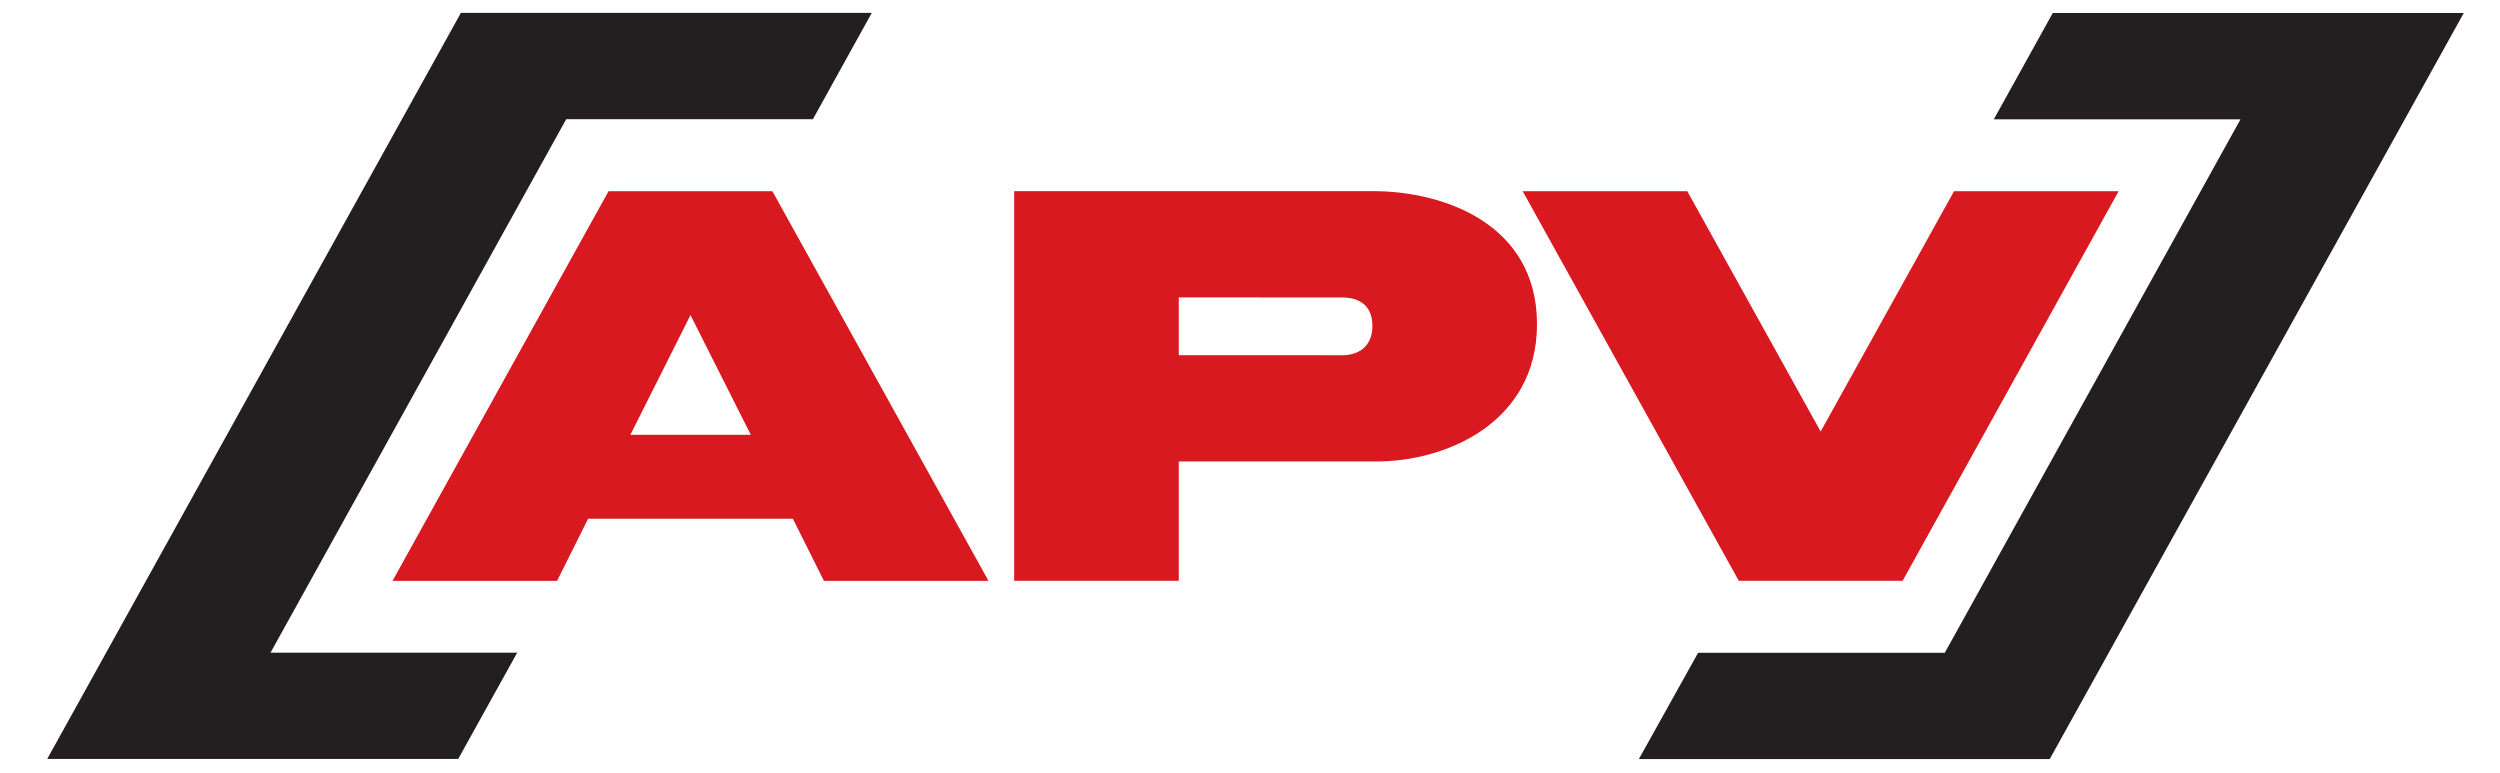
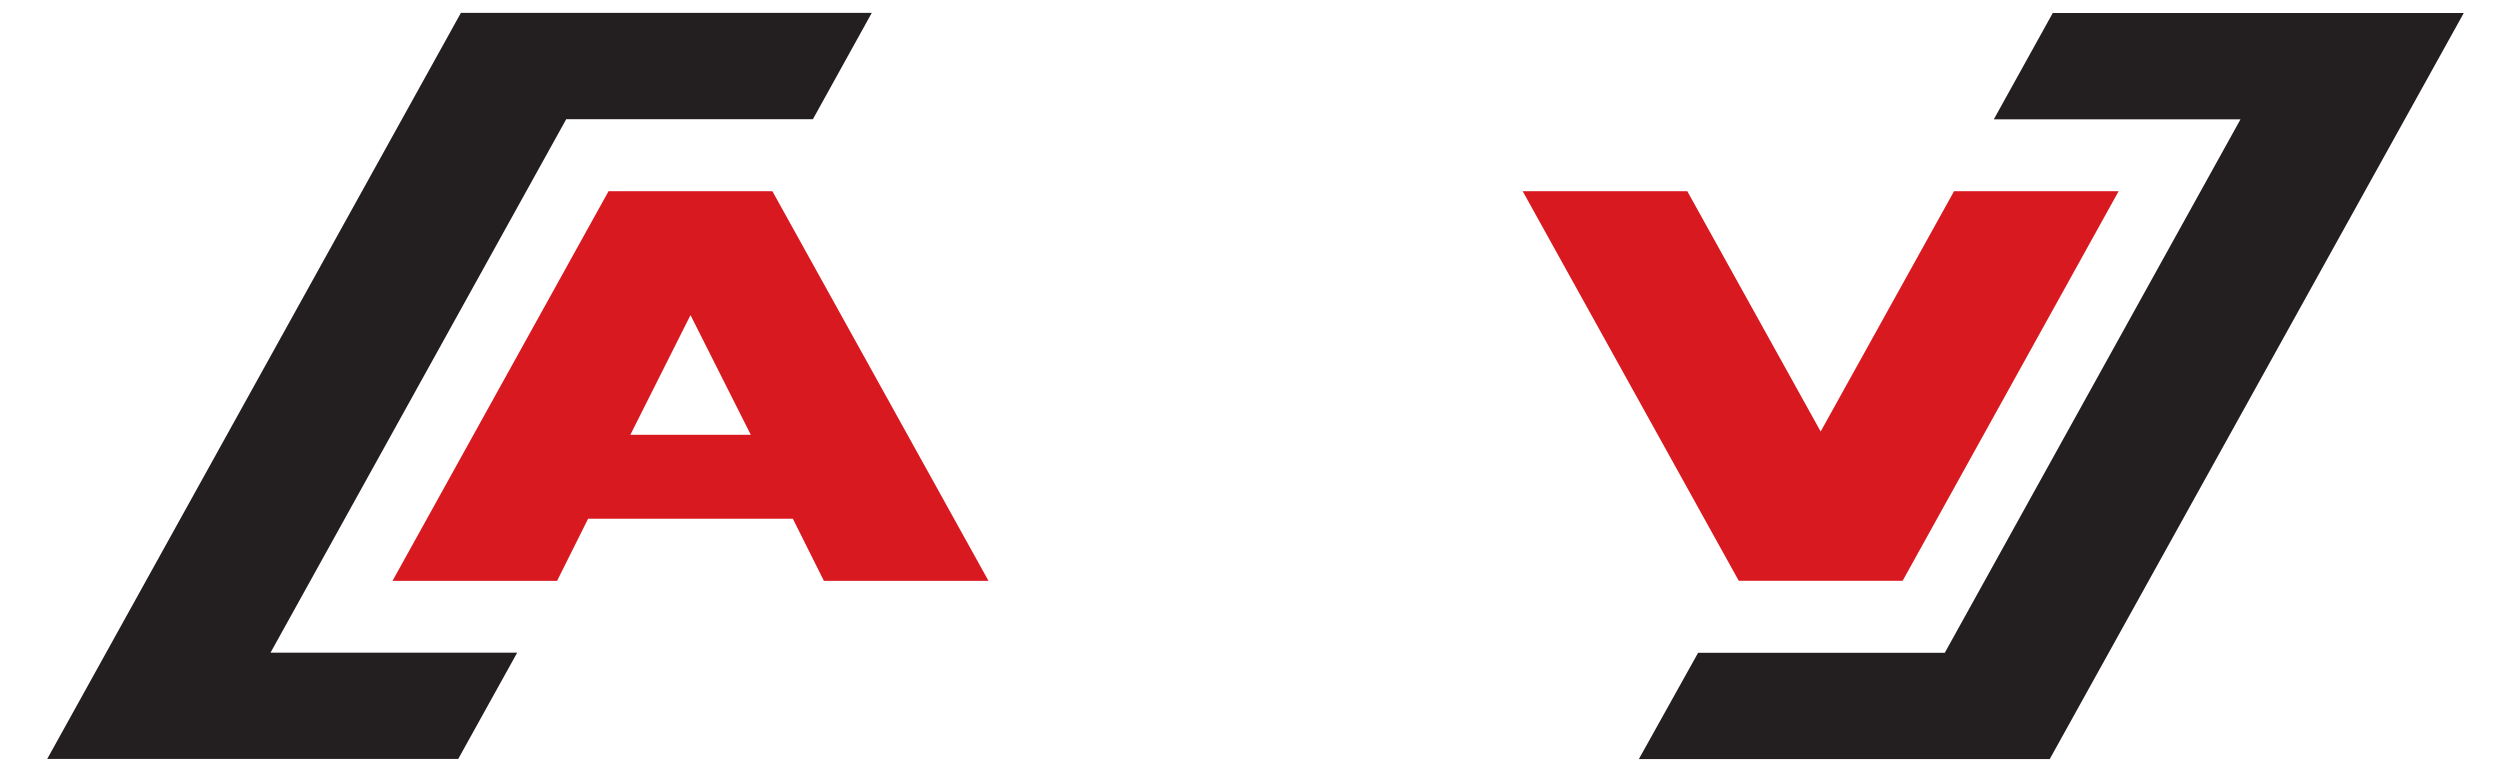
<svg xmlns="http://www.w3.org/2000/svg" xmlns:ns1="http://sodipodi.sourceforge.net/DTD/sodipodi-0.dtd" xmlns:ns2="http://www.inkscape.org/namespaces/inkscape" version="1.1" id="svg1" width="191.025" height="59.036" viewBox="0 0 191.025 59.036" ns1:docname="APV_Logo_postscript_100mm.ai">
  <defs id="defs1">
    <clipPath clipPathUnits="userSpaceOnUse" id="clipPath3">
-       <path d="M 0,44.277 H 143.269 V 0 H 0 Z" transform="translate(-78.649,-25.606)" id="path3" />
-     </clipPath>
+       </clipPath>
    <clipPath clipPathUnits="userSpaceOnUse" id="clipPath5">
      <path d="M 0,44.277 H 143.269 V 0 H 0 Z" transform="translate(-104.337,-19.549)" id="path5" />
    </clipPath>
    <clipPath clipPathUnits="userSpaceOnUse" id="clipPath7">
      <path d="M 0,44.277 H 143.269 V 0 H 0 Z" transform="translate(-46.586,-37.448)" id="path7" />
    </clipPath>
    <clipPath clipPathUnits="userSpaceOnUse" id="clipPath9">
      <path d="M 0,44.277 H 143.269 V 0 H 0 Z" transform="translate(-97.313,-6.866)" id="path9" />
    </clipPath>
    <clipPath clipPathUnits="userSpaceOnUse" id="clipPath12">
-       <path d="M 0,44.277 H 143.269 V 0 H 0 Z" transform="translate(-78.649,-25.606)" id="path12" />
-     </clipPath>
+       </clipPath>
    <clipPath clipPathUnits="userSpaceOnUse" id="clipPath14">
      <path d="M 0,44.277 H 143.269 V 0 H 0 Z" transform="translate(-104.337,-19.549)" id="path14" />
    </clipPath>
    <clipPath clipPathUnits="userSpaceOnUse" id="clipPath16">
      <path d="M 0,44.277 H 143.269 V 0 H 0 Z" transform="translate(-46.586,-37.448)" id="path16" />
    </clipPath>
    <clipPath clipPathUnits="userSpaceOnUse" id="clipPath18">
      <path d="M 0,44.277 H 143.269 V 0 H 0 Z" transform="translate(-97.313,-6.866)" id="path18" />
    </clipPath>
  </defs>
  <ns1:namedview id="namedview1" pagecolor="#ffffff" bordercolor="#000000" borderopacity="0.25" ns2:showpageshadow="2" ns2:pageopacity="0.0" ns2:pagecheckerboard="0" ns2:deskcolor="#d1d1d1">
    <ns2:page x="0" y="0" ns2:label="1" id="page1" width="191.025" height="59.036" margin="1.032 2.753 0.983 3.591" bleed="0" />
  </ns1:namedview>
  <g id="layer-MC0" ns2:groupmode="layer" ns2:label="Logo_Original">
    <path id="path1" d="m 0,0 h -6.903 l 3.447,6.861 z M 13.625,-8.372 1.237,13.964 h -9.39 L -20.537,-8.372 h 9.434 l 1.778,3.561 H 2.41 l 1.78,-3.561 z" style="fill:#d91920;fill-opacity:1;fill-rule:nonzero;stroke:none" transform="matrix(1.333,0,0,-1.333,57.368,33.222)" />
    <path id="path2" d="m 0,0 c 0,-1.281 -0.905,-1.687 -1.723,-1.687 l -9.376,0.003 V 1.628 L -1.723,1.625 C -0.905,1.625 0,1.281 0,0 m 9.435,0.097 c 0,5.779 -5.404,7.622 -9.376,7.622 h -20.593 v -22.336 h 9.435 v 6.842 H 0.263 c 3.914,0 9.172,2.186 9.172,7.872" style="fill:#d91920;fill-opacity:1;fill-rule:nonzero;stroke:none" transform="matrix(1.333,0,0,-1.333,104.865,24.895)" clip-path="url(#clipPath3)" />
    <path id="path4" d="m 0,0 -7.646,13.776 h -9.436 L -4.693,-8.56 h 9.39 L 17.081,13.776 H 7.647 Z" style="fill:#d91920;fill-opacity:1;fill-rule:nonzero;stroke:none" transform="matrix(1.333,0,0,-1.333,139.117,32.971)" clip-path="url(#clipPath5)" />
    <path id="path6" d="m 0,0 3.373,6.092 h -23.552 l -23.713,-42.766 h 23.56 l 3.38,6.092 h -14.14 L -14.14,0 Z" style="fill:#231f20;fill-opacity:1;fill-rule:nonzero;stroke:none" transform="matrix(1.333,0,0,-1.333,62.115,9.106)" clip-path="url(#clipPath7)" />
    <path id="path8" d="M 0,0 -3.396,-6.092 H 20.156 L 43.89,36.674 H 20.33 l -3.378,-6.092 h 14.14 L 14.14,0 Z" style="fill:#231f20;fill-opacity:1;fill-rule:nonzero;stroke:none" transform="matrix(1.333,0,0,-1.333,129.751,49.882)" clip-path="url(#clipPath9)" />
  </g>
  <g id="layer-MC1" ns2:groupmode="layer" ns2:label="Logo_gelb_fuer_roten_HG" style="display:none">
-     <path id="path10" d="m 0,0 h -6.903 l 3.447,6.861 z M 13.625,-8.372 1.237,13.964 h -9.39 L -20.537,-8.372 h 9.434 l 1.778,3.561 H 2.41 l 1.78,-3.561 z" style="fill:#fbd217;fill-opacity:1;fill-rule:nonzero;stroke:none" transform="matrix(1.333,0,0,-1.333,57.368,33.222)" />
-     <path id="path11" d="m 0,0 c 0,-1.281 -0.905,-1.687 -1.723,-1.687 l -9.376,0.003 V 1.628 L -1.723,1.625 C -0.905,1.625 0,1.281 0,0 m 9.435,0.097 c 0,5.779 -5.404,7.622 -9.376,7.622 h -20.593 v -22.336 h 9.435 v 6.842 H 0.263 c 3.914,0 9.172,2.186 9.172,7.872" style="fill:#fbd217;fill-opacity:1;fill-rule:nonzero;stroke:none" transform="matrix(1.333,0,0,-1.333,104.865,24.895)" clip-path="url(#clipPath12)" />
    <path id="path13" d="m 0,0 -7.646,13.776 h -9.436 L -4.693,-8.56 h 9.39 L 17.081,13.776 H 7.647 Z" style="fill:#fbd217;fill-opacity:1;fill-rule:nonzero;stroke:none" transform="matrix(1.333,0,0,-1.333,139.117,32.971)" clip-path="url(#clipPath14)" />
    <path id="path15" d="m 0,0 3.373,6.092 h -23.552 l -23.713,-42.766 h 23.56 l 3.38,6.092 h -14.14 L -14.14,0 Z" style="fill:#fbd217;fill-opacity:1;fill-rule:nonzero;stroke:none" transform="matrix(1.333,0,0,-1.333,62.115,9.106)" clip-path="url(#clipPath16)" />
-     <path id="path17" d="M 0,0 -3.396,-6.092 H 20.156 L 43.89,36.674 H 20.33 l -3.378,-6.092 h 14.14 L 14.14,0 Z" style="fill:#fbd217;fill-opacity:1;fill-rule:nonzero;stroke:none" transform="matrix(1.333,0,0,-1.333,129.751,49.882)" clip-path="url(#clipPath18)" />
  </g>
</svg>